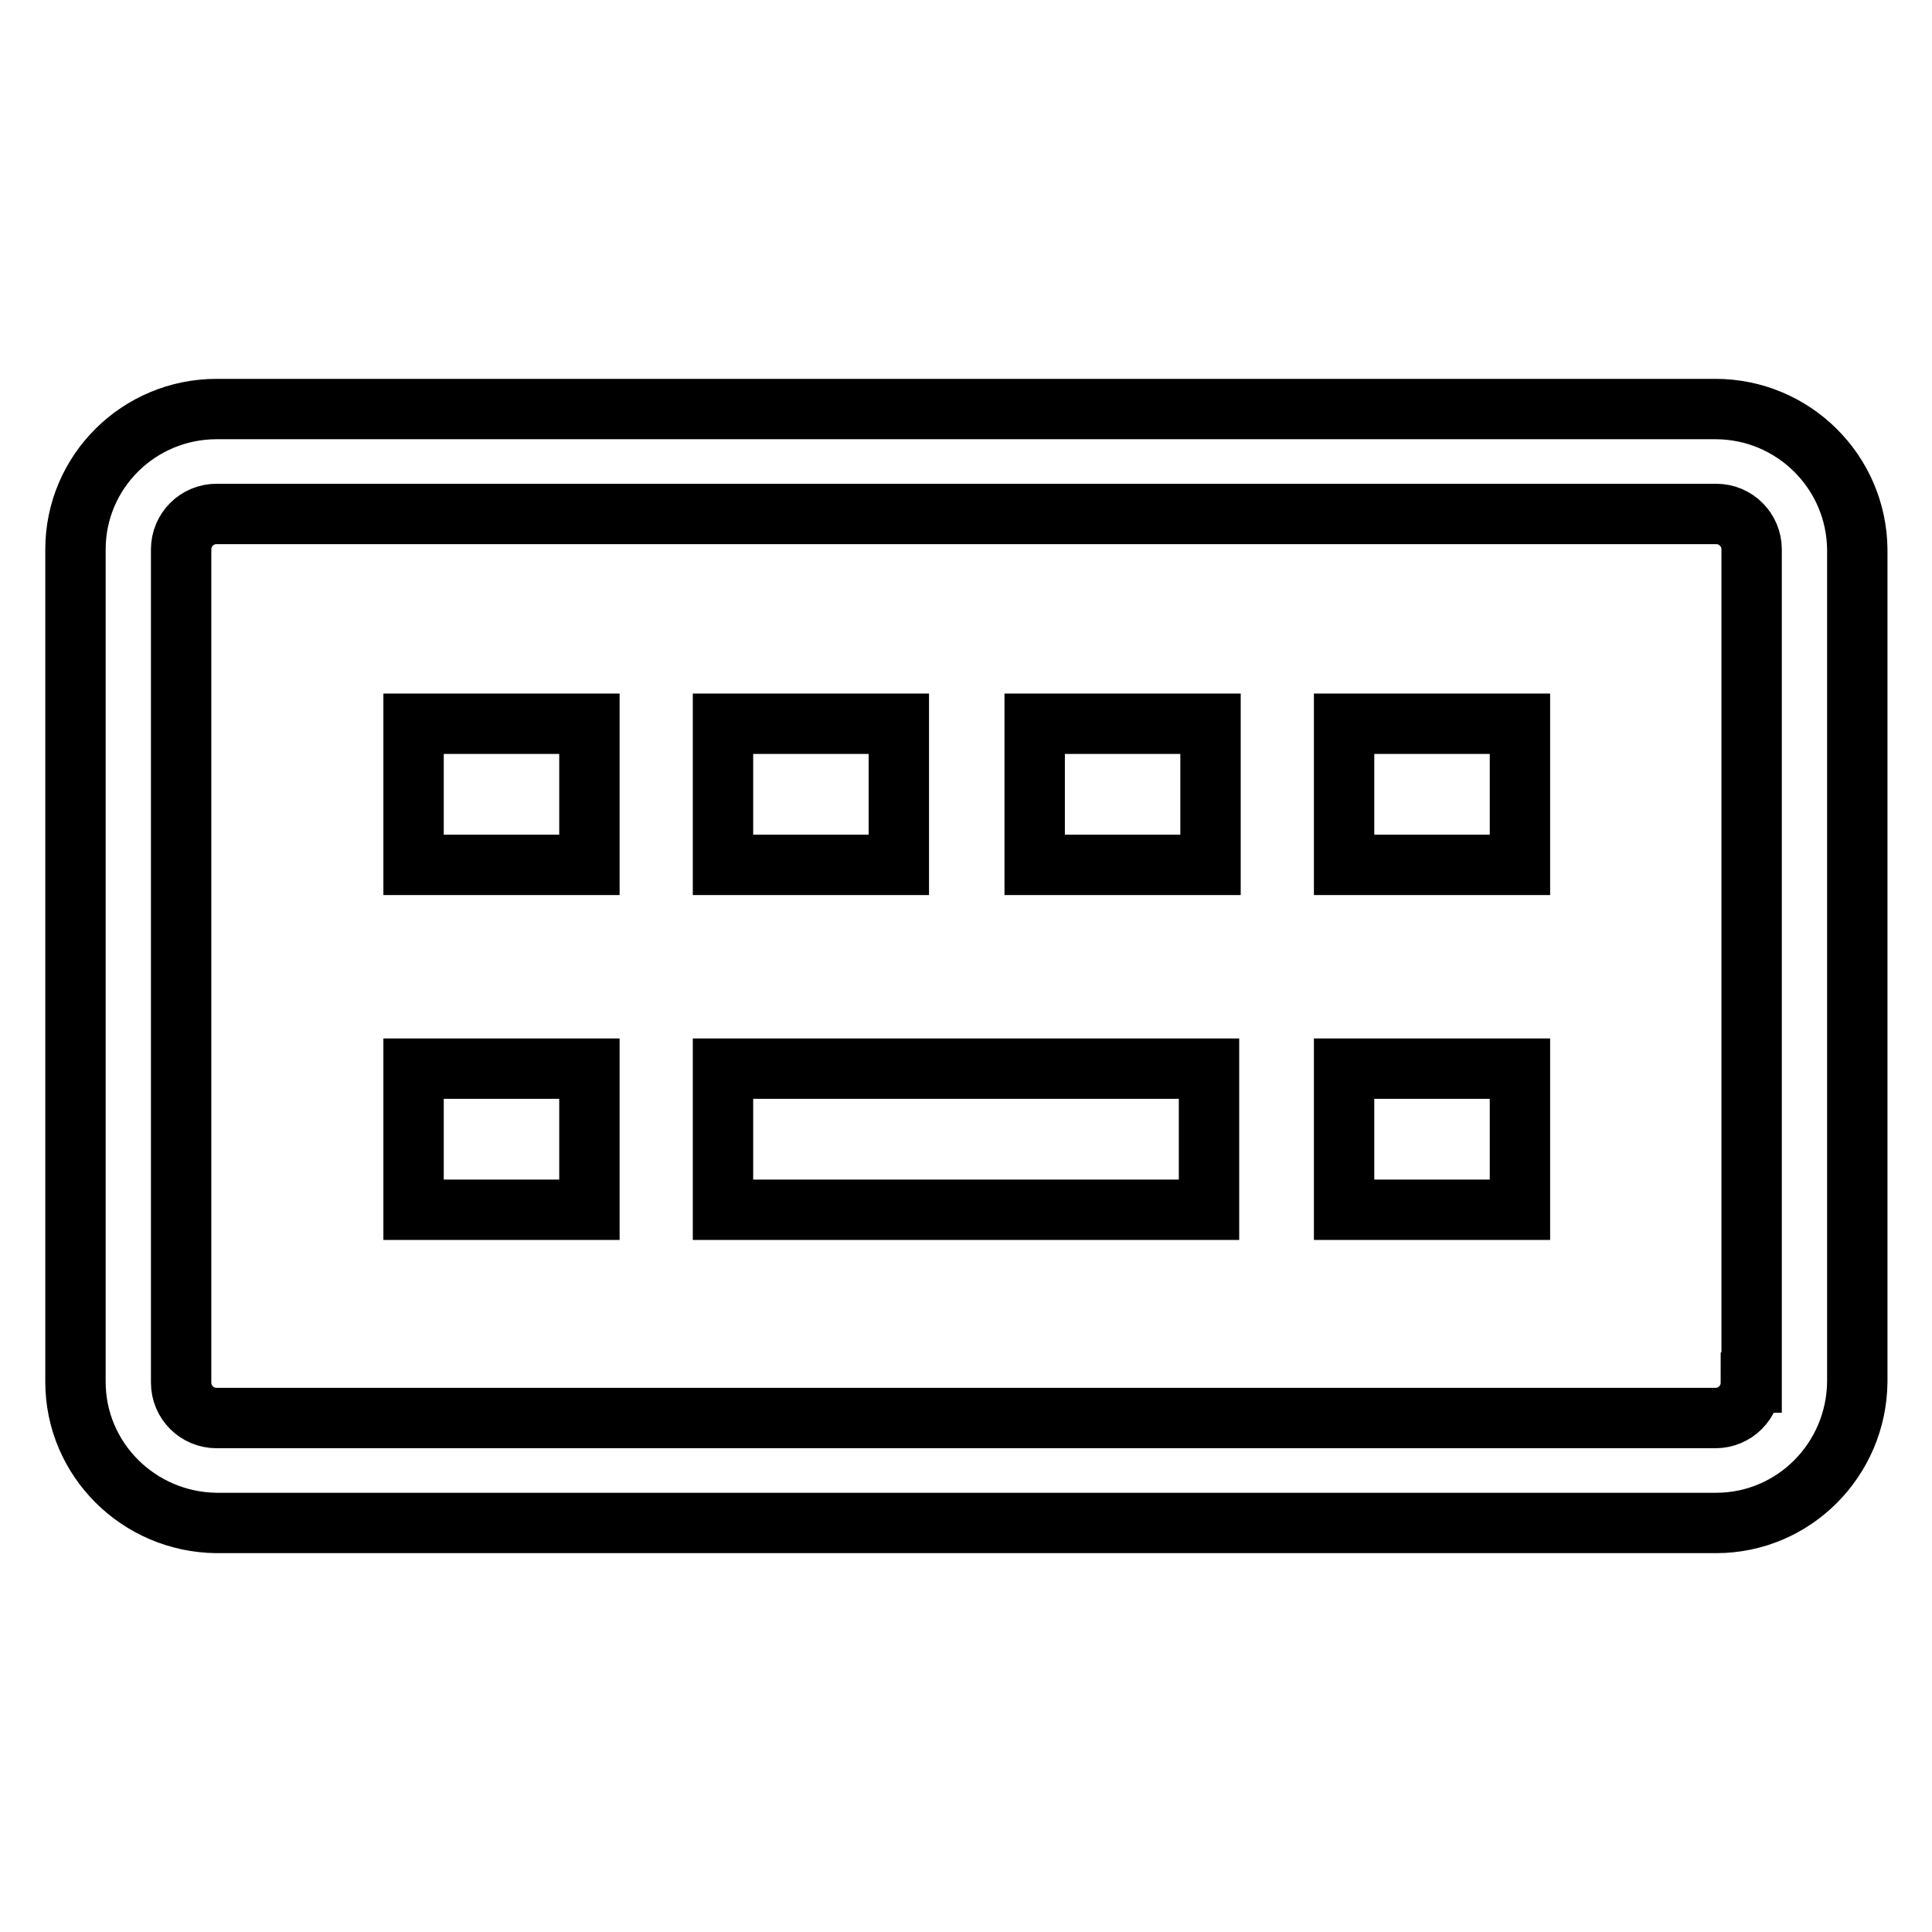
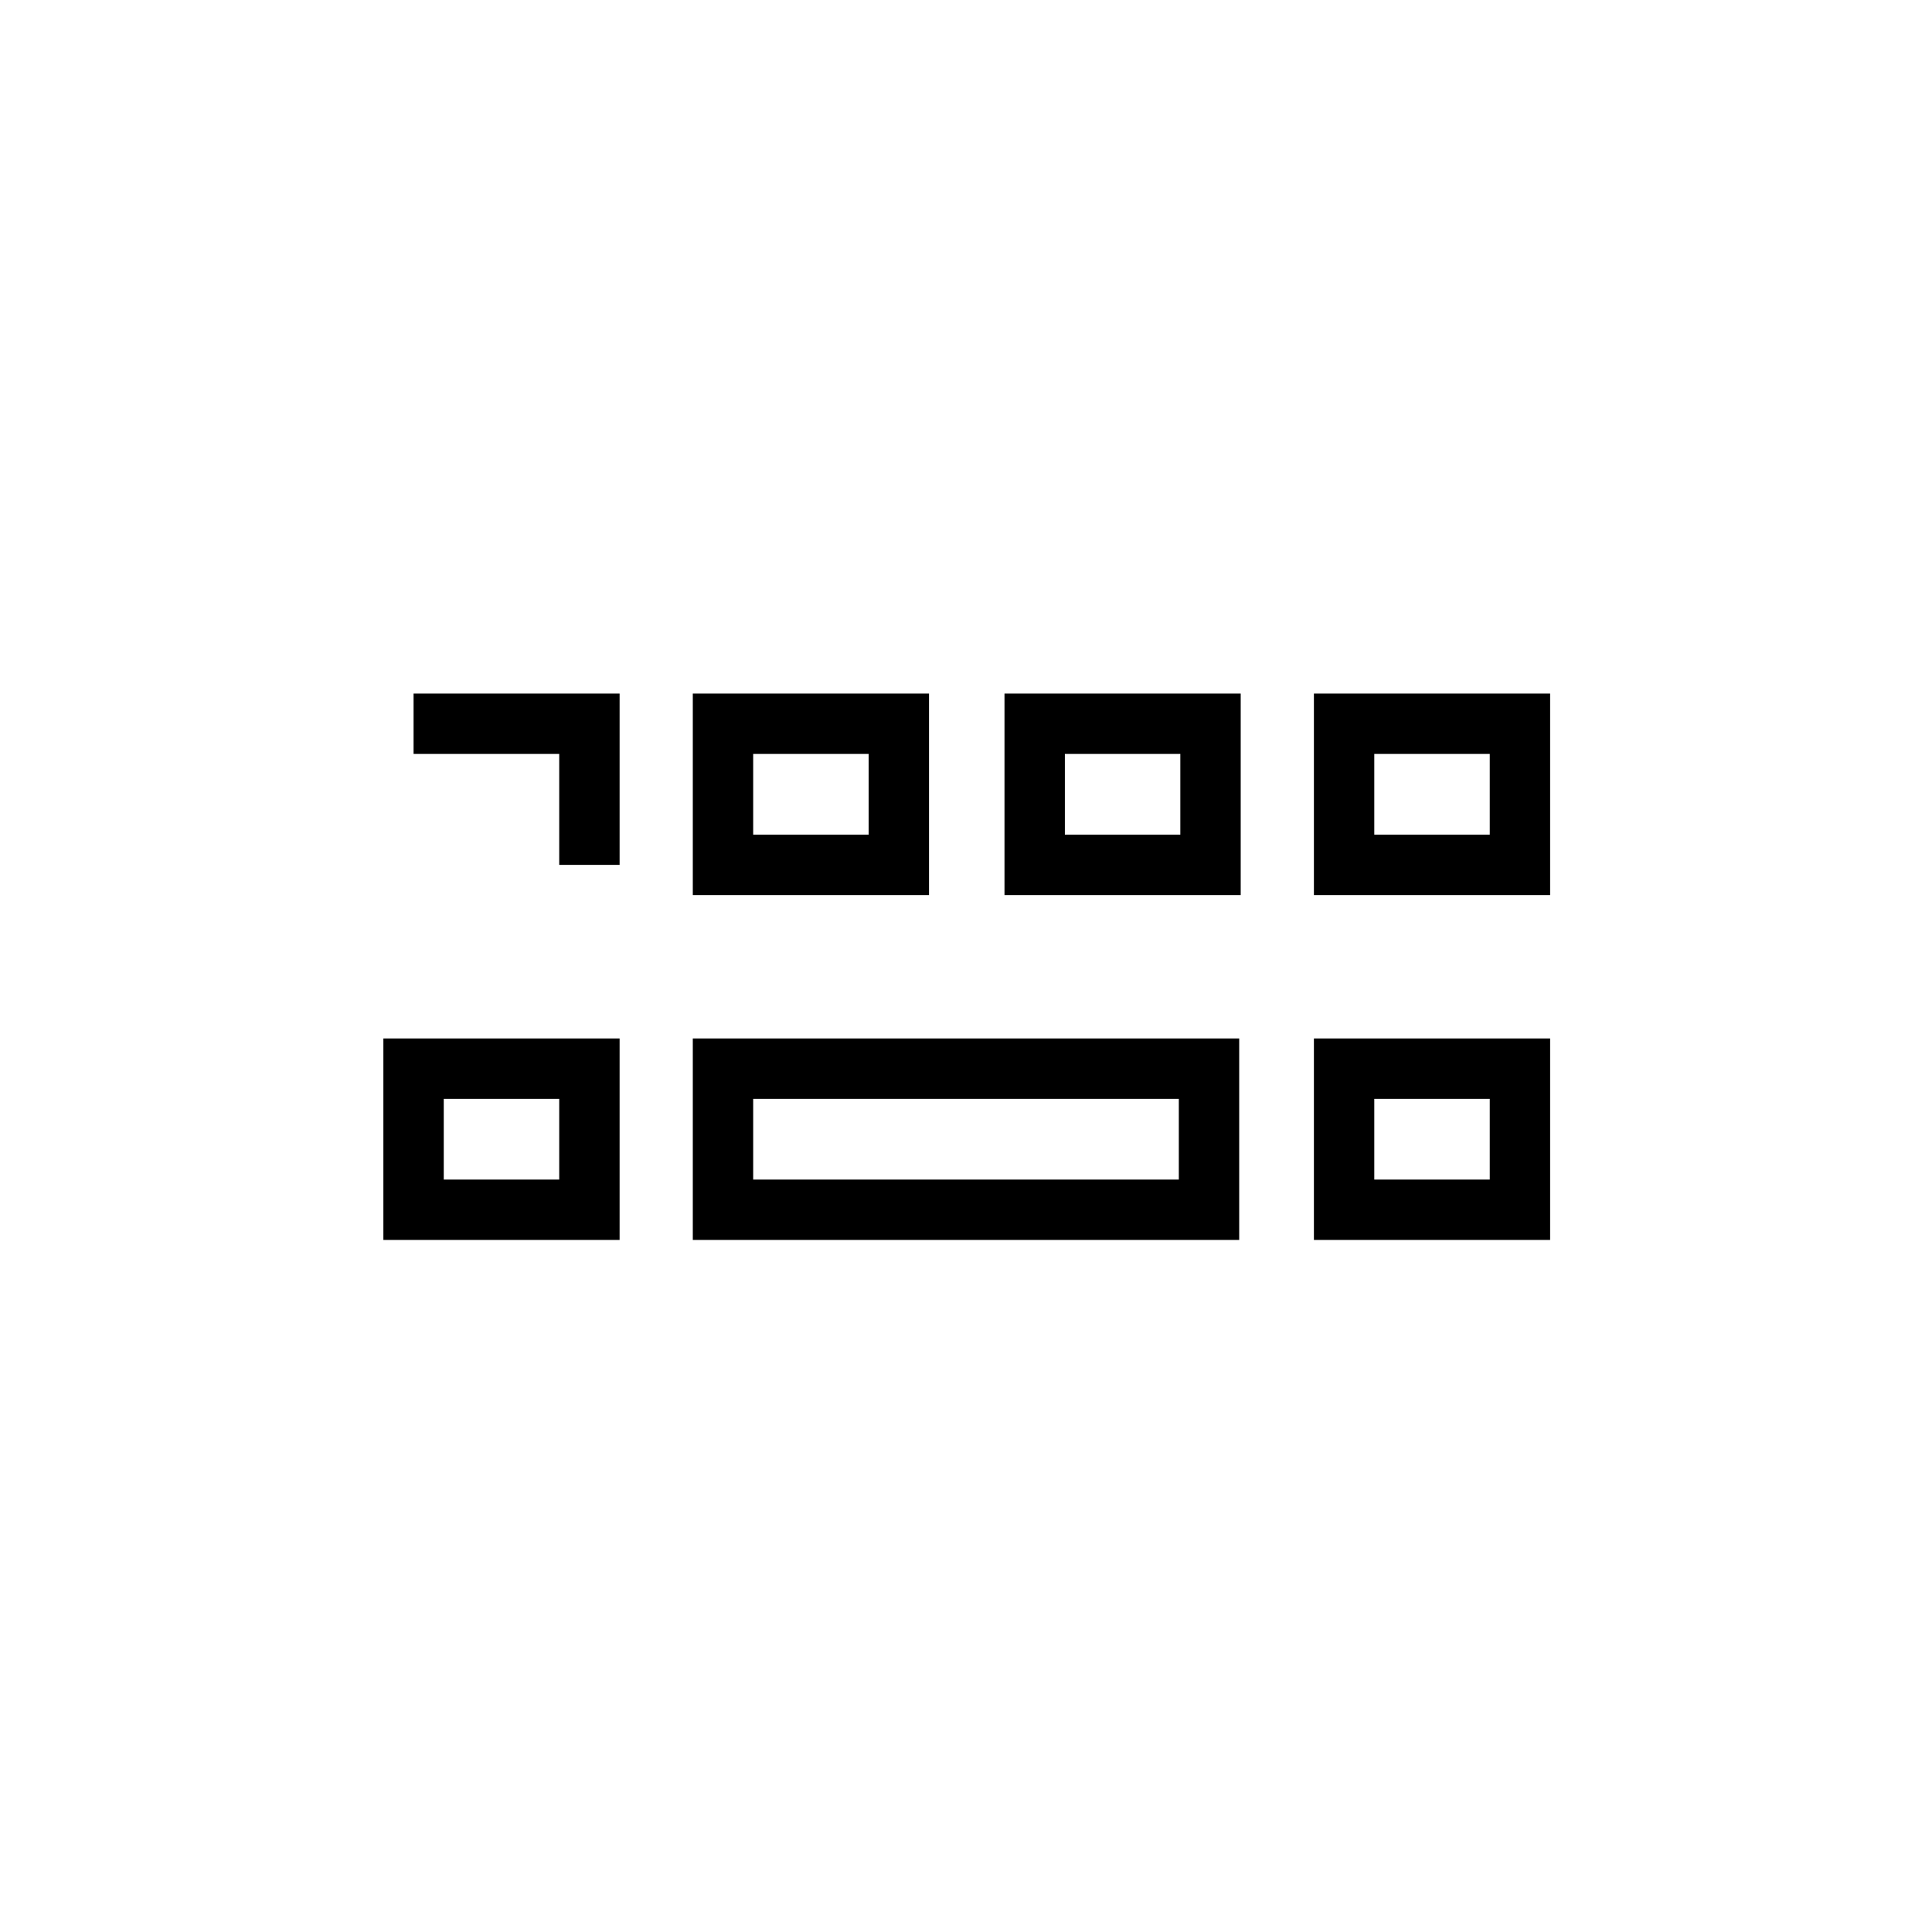
<svg xmlns="http://www.w3.org/2000/svg" version="1.1" x="0px" y="0px" viewBox="0 0 256 256" enable-background="new 0 0 256 256" xml:space="preserve">
  <g>
-     <path stroke-width="8" fill-opacity="0" stroke="#000000" d="M227.3,54.2H28.7C18.4,54.2,10,62.5,10,72.8v110.3c0,10.3,8.4,18.6,18.7,18.7h198.7 c10.3,0,18.6-8.4,18.7-18.7V72.8C246,62.5,237.6,54.2,227.3,54.2z M232,183.2c0,2.6-2.1,4.7-4.7,4.7H28.7c-2.6,0-4.7-2.1-4.7-4.7 V72.8c0-2.6,2.1-4.7,4.7-4.7h198.7c2.6,0,4.7,2.1,4.7,4.7V183.2z" />
-     <path stroke-width="8" fill-opacity="0" stroke="#000000" d="M54.8,95.9h23.3v18.7H54.8V95.9z" />
+     <path stroke-width="8" fill-opacity="0" stroke="#000000" d="M54.8,95.9h23.3v18.7V95.9z" />
    <path stroke-width="8" fill-opacity="0" stroke="#000000" d="M54.8,141.6h23.3v18.7H54.8V141.6z" />
    <path stroke-width="8" fill-opacity="0" stroke="#000000" d="M95.8,95.9h23.3v18.7H95.8V95.9z" />
    <path stroke-width="8" fill-opacity="0" stroke="#000000" d="M95.8,141.6h64.4v18.7H95.8V141.6z" />
    <path stroke-width="8" fill-opacity="0" stroke="#000000" d="M137.1,95.9h23.3v18.7h-23.3V95.9z" />
    <path stroke-width="8" fill-opacity="0" stroke="#000000" d="M178.1,95.9h23.3v18.7h-23.3V95.9z" />
    <path stroke-width="8" fill-opacity="0" stroke="#000000" d="M178.1,141.6h23.3v18.7h-23.3V141.6z" />
  </g>
</svg>